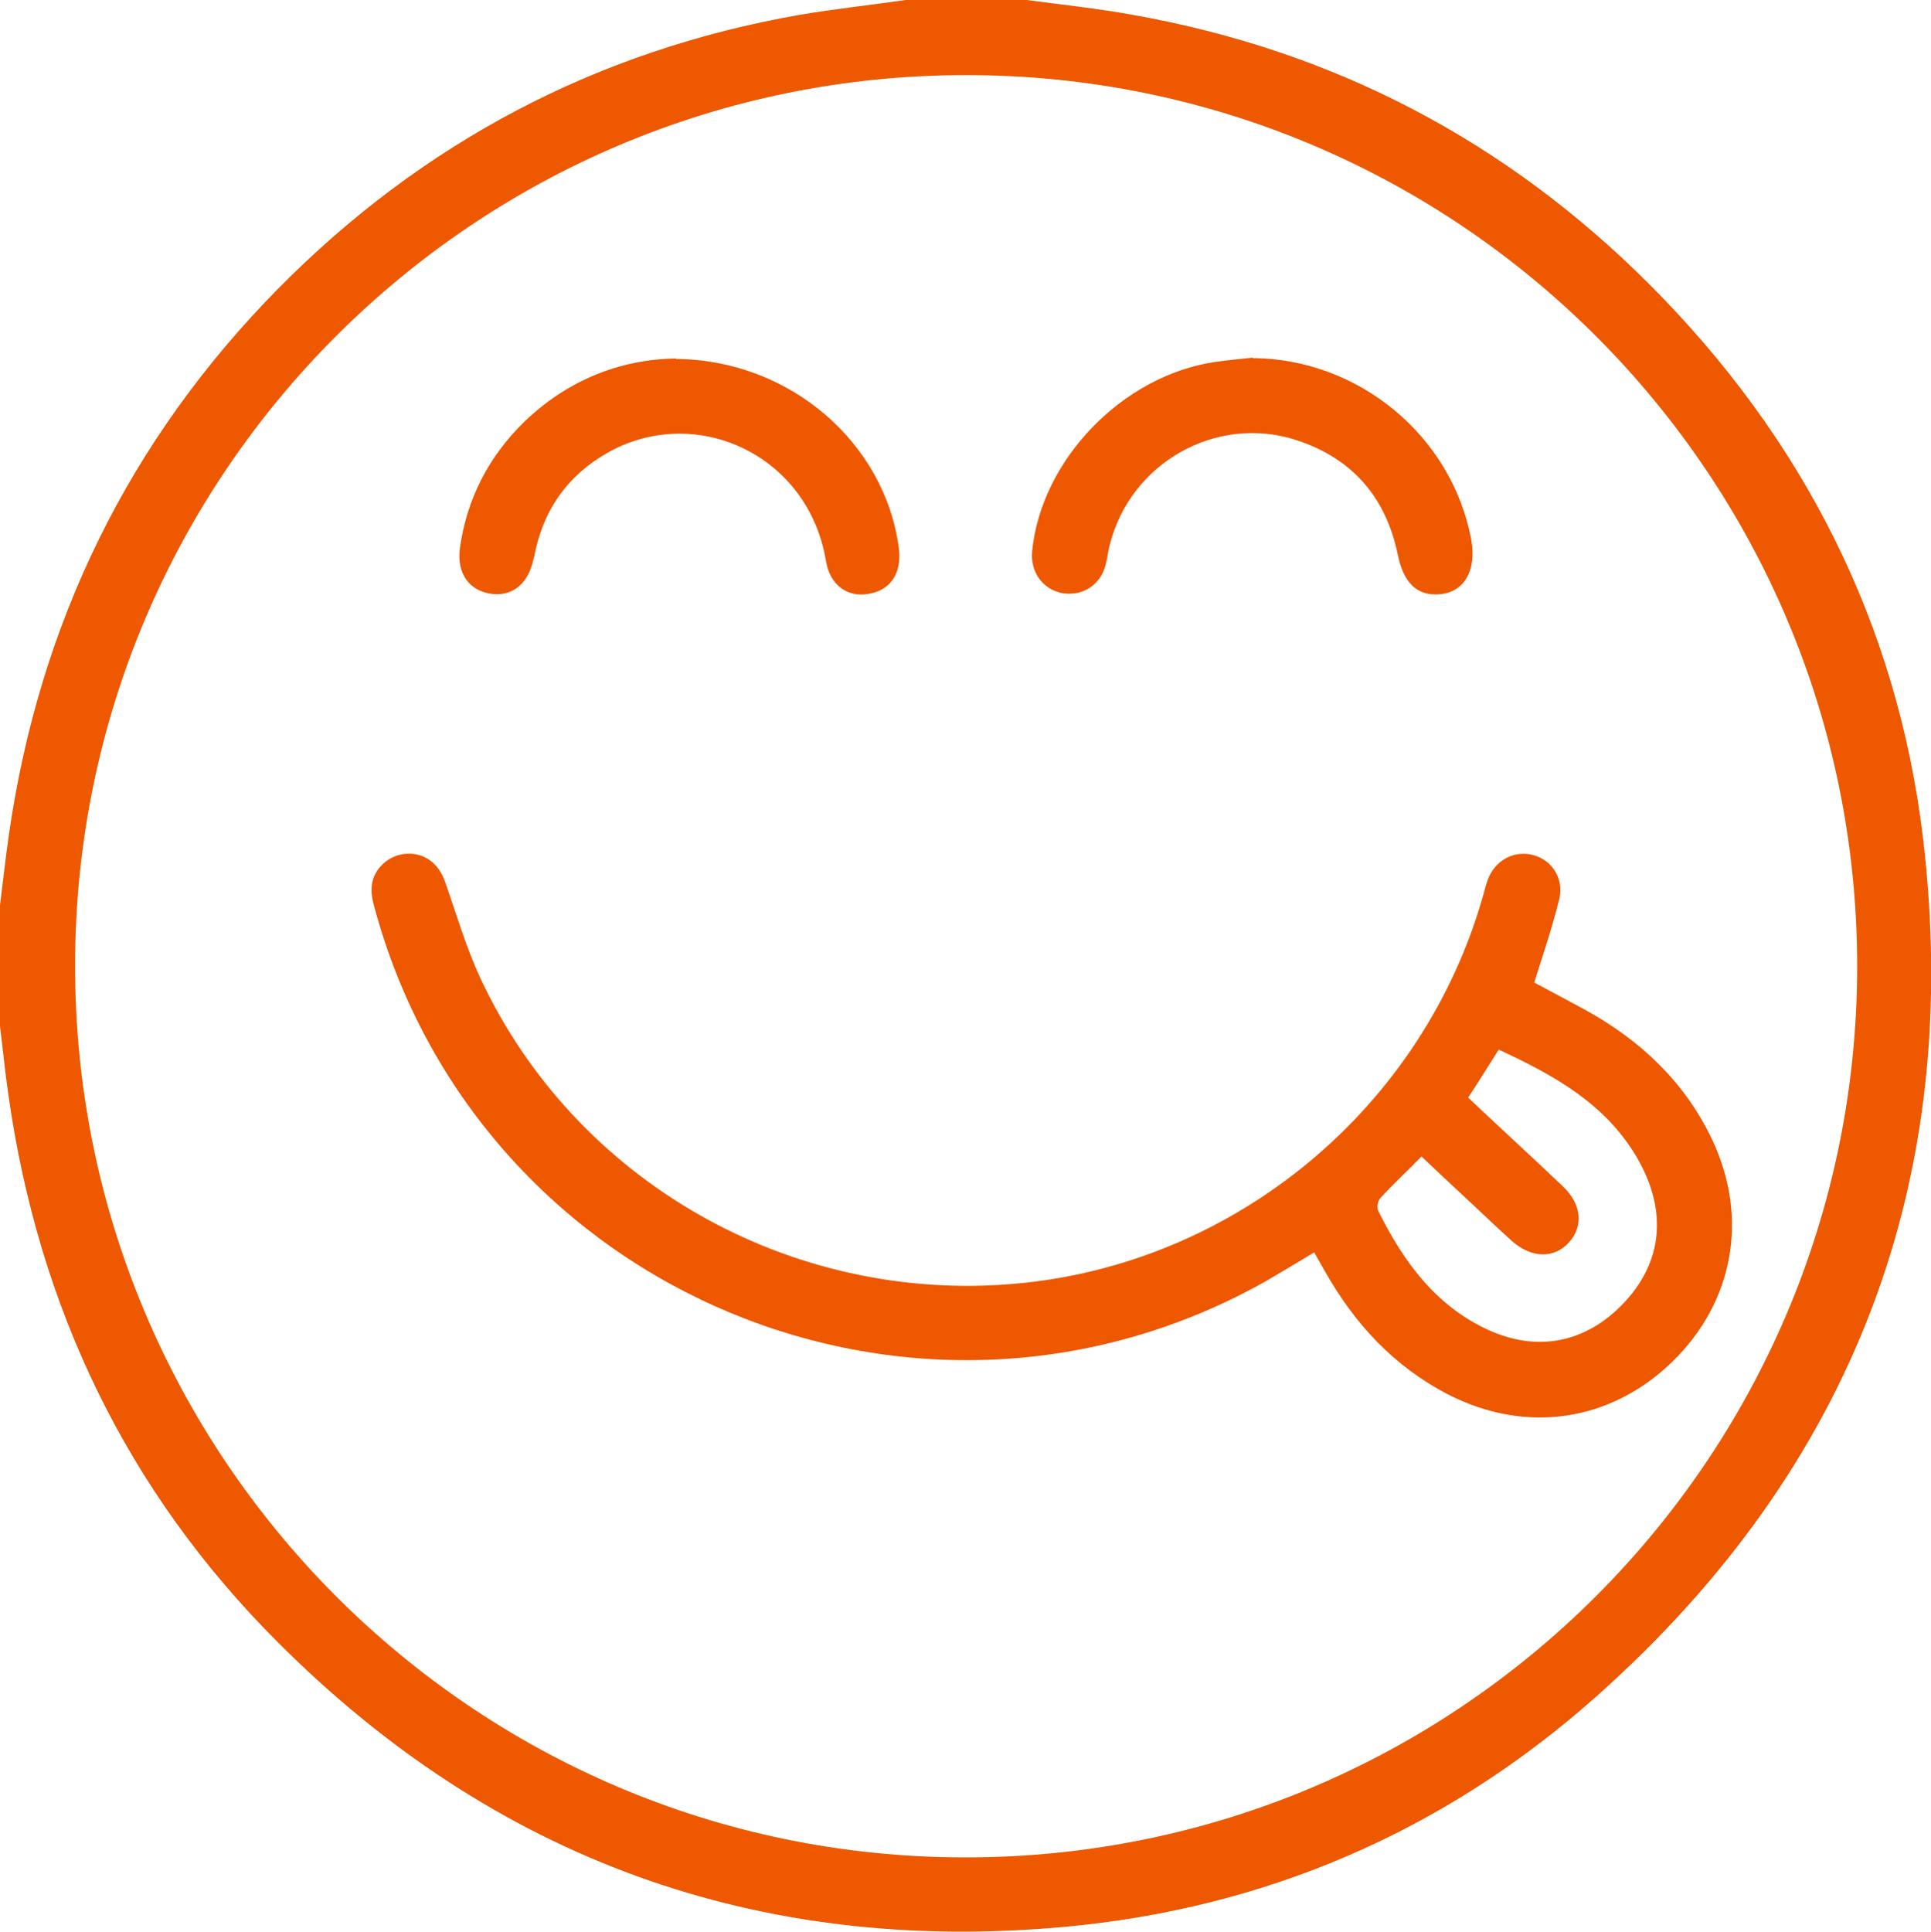
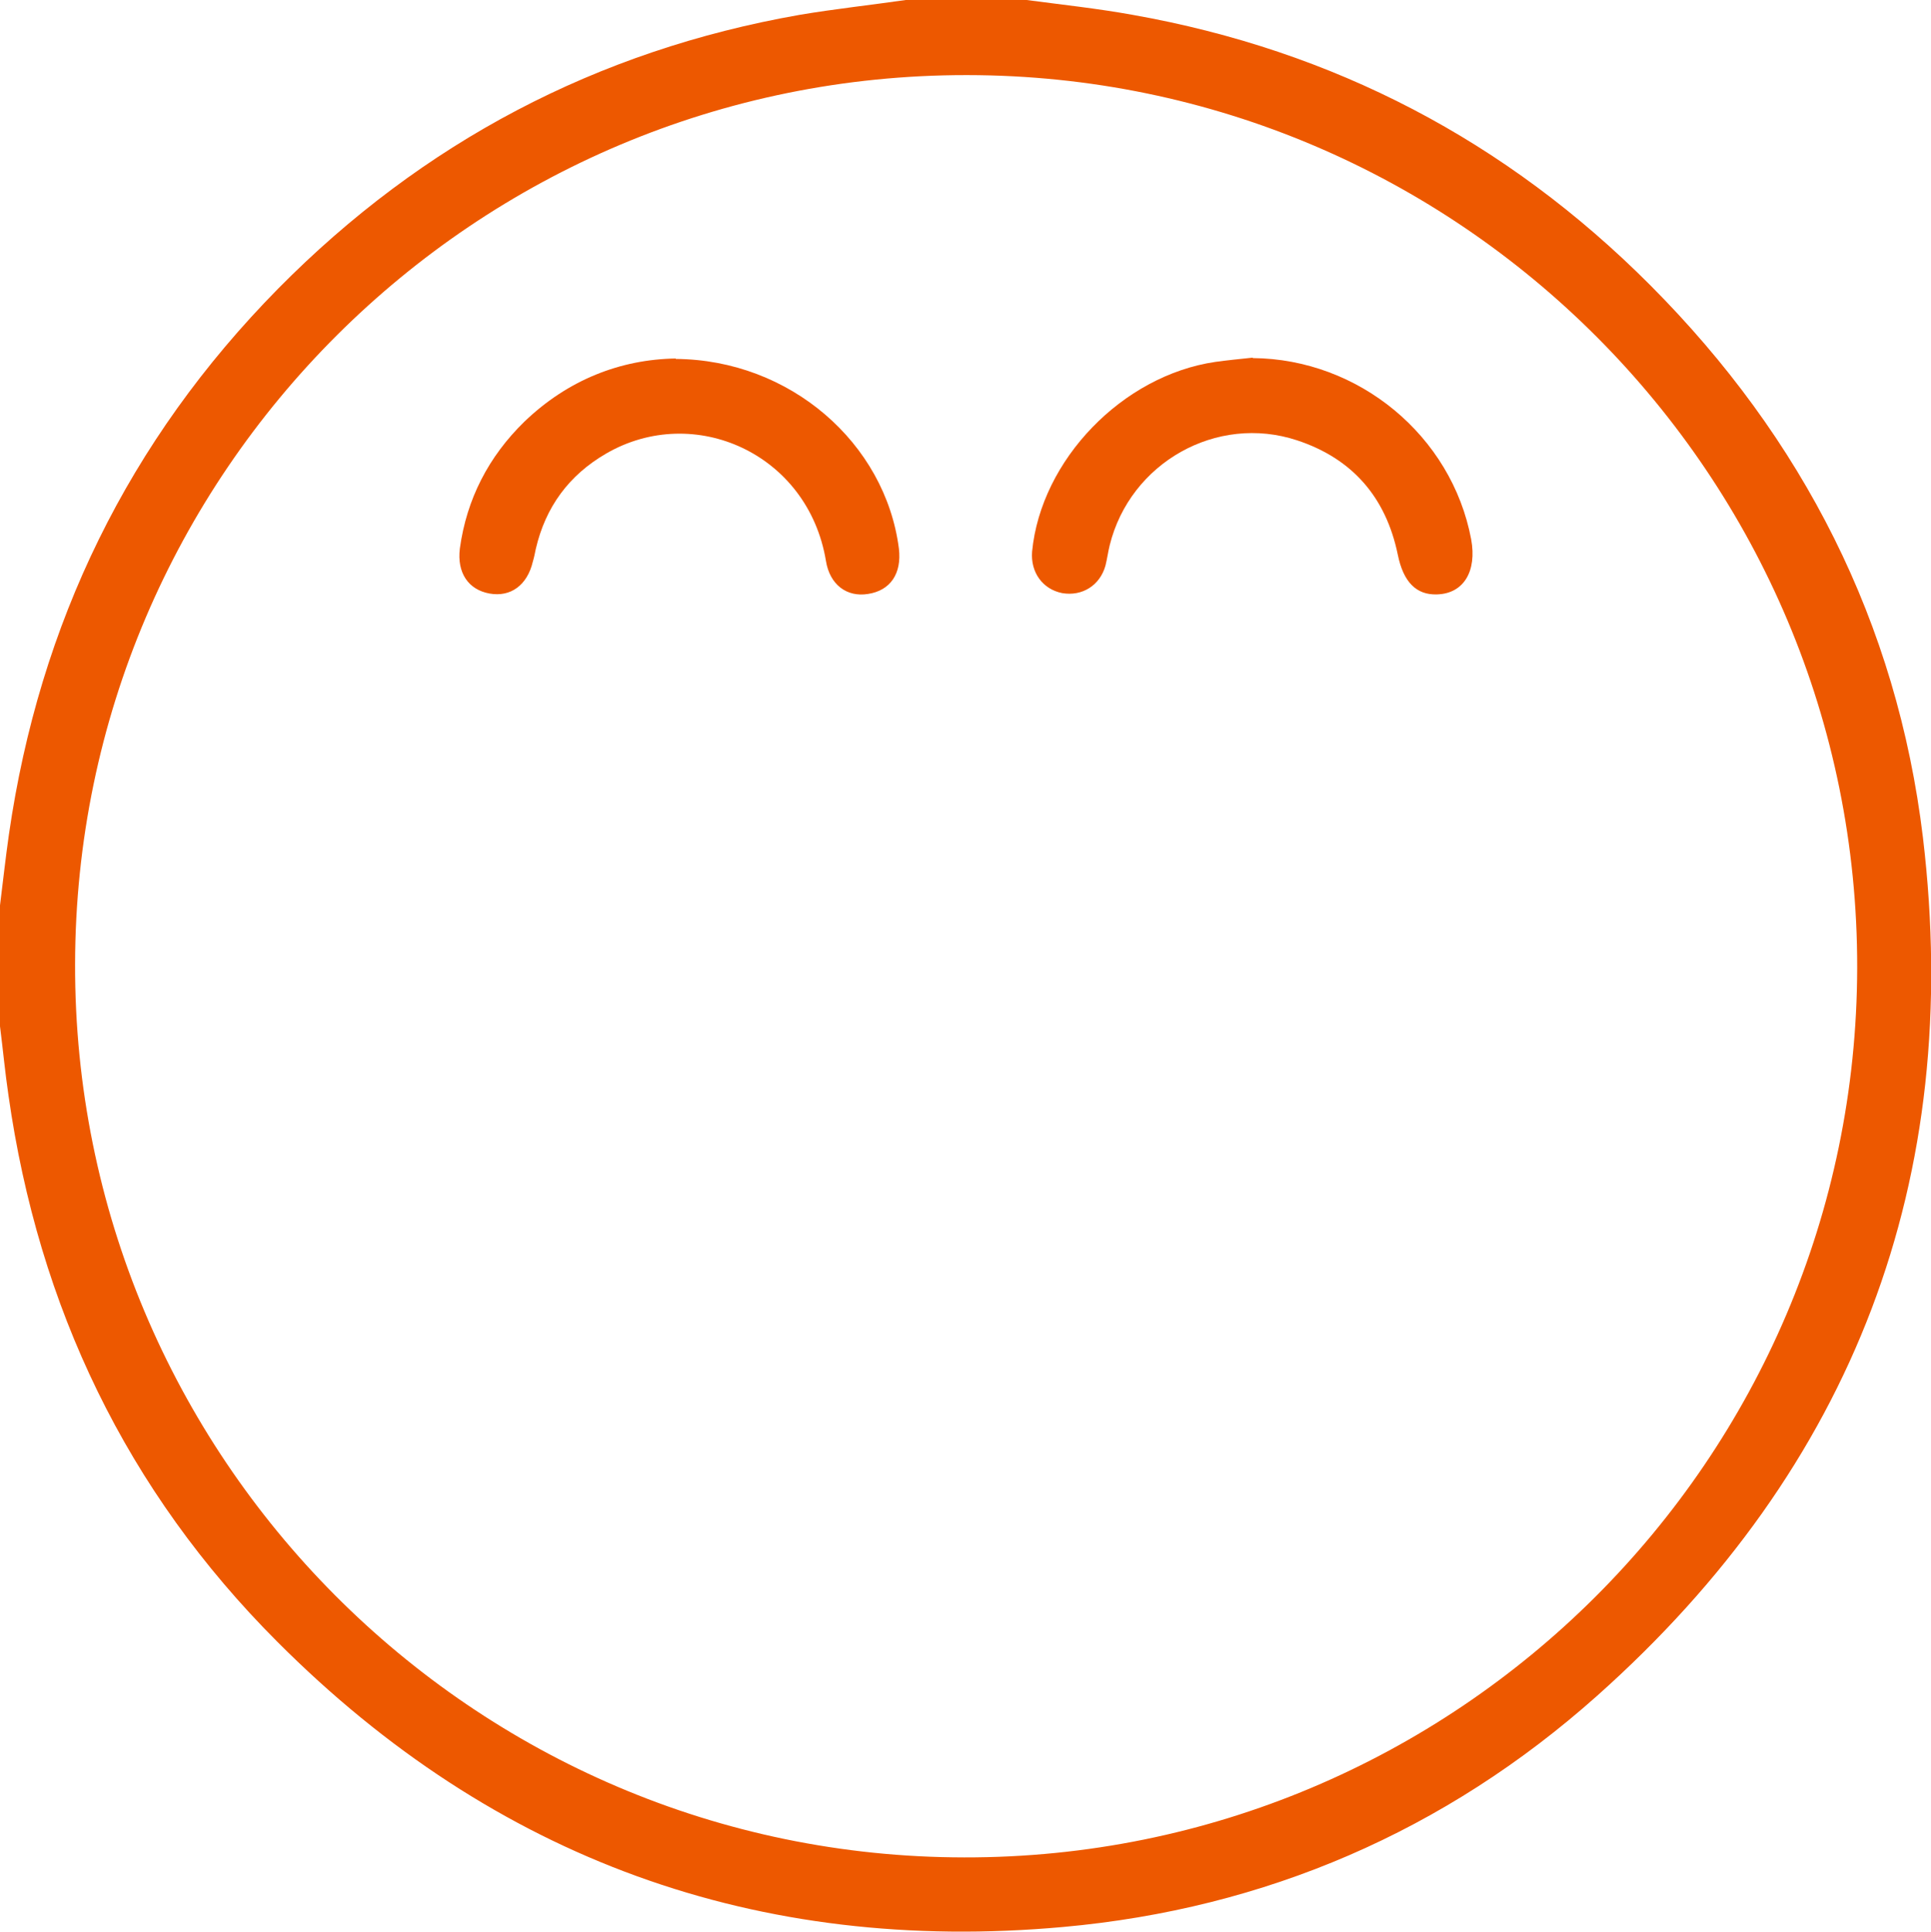
<svg xmlns="http://www.w3.org/2000/svg" viewBox="0 0 45.52 45.53" id="Layer_2">
  <defs>
    <style>.cls-1{fill:#ed5800;stroke-width:0px;}</style>
  </defs>
  <g id="Layer_1-2">
    <path d="M24.2,0c.83.11,1.67.2,2.5.35,4.74.84,8.81,2.97,12.2,6.37,3.6,3.61,5.82,7.96,6.43,13.02.96,8.05-1.63,14.84-7.68,20.23-3.58,3.19-7.82,5.02-12.59,5.45-7.2.65-13.41-1.6-18.52-6.72C2.98,35.14.91,30.81.2,25.82c-.08-.54-.13-1.08-.2-1.63,0-.95,0-1.9,0-2.85.07-.56.13-1.11.21-1.67.72-4.98,2.82-9.29,6.35-12.87C9.96,3.36,14.06,1.19,18.85.35c.83-.14,1.67-.23,2.5-.35.95,0,1.9,0,2.85,0ZM22.79,1.77C11.21,1.76,1.79,11.14,1.77,22.72c-.03,11.6,9.37,21.05,20.96,21.06,11.6.02,21.03-9.38,21.05-20.97.02-11.6-9.39-21.03-20.98-21.04Z" class="cls-1" />
-     <path d="M36.15,23.15c.41.22.83.44,1.25.67,1.29.72,2.32,1.69,2.96,3.04.87,1.84.51,3.82-.93,5.23-1.46,1.42-3.45,1.72-5.29.78-1.28-.66-2.21-1.67-2.91-2.91-.08-.14-.16-.28-.25-.44-.4.24-.78.47-1.16.69-8.15,4.57-18.44.3-20.96-8.7-.05-.18-.11-.38-.1-.56,0-.41.34-.76.75-.82.45-.06.82.19.98.65.27.77.5,1.56.84,2.29,2.24,4.78,7.29,7.65,12.58,7.19,5.2-.45,9.65-4.15,11.06-9.18.03-.11.06-.23.1-.34.17-.46.61-.7,1.06-.59.44.11.74.54.63,1.03-.16.66-.38,1.3-.6,2ZM33.51,27.26c-.34.35-.67.65-.97.98-.06.06-.09.22-.05.3.59,1.19,1.35,2.24,2.6,2.81,1.1.5,2.18.32,3.04-.49,1.06-1,1.22-2.28.45-3.59-.75-1.27-1.96-1.93-3.25-2.53-.24.38-.47.75-.72,1.13.14.13.25.24.37.35.63.59,1.26,1.17,1.88,1.76.42.41.47.92.13,1.3-.35.39-.88.38-1.34-.02-.12-.11-.24-.22-.36-.33-.58-.55-1.17-1.09-1.79-1.68Z" class="cls-1" />
    <path d="M15.93,8.46c2.69.02,4.94,1.98,5.26,4.47.07.59-.2.99-.73,1.07-.5.08-.9-.22-.99-.78-.42-2.53-3.11-3.73-5.18-2.53-.88.51-1.43,1.26-1.66,2.25-.02.1-.04.2-.07.3-.13.55-.52.84-1.02.75-.5-.09-.77-.49-.7-1.06.16-1.17.68-2.17,1.52-2.99,1.03-.99,2.27-1.47,3.57-1.49Z" class="cls-1" />
    <path d="M29.53,8.44c2.5.02,4.69,1.83,5.15,4.27.14.76-.18,1.28-.8,1.3-.49.02-.8-.29-.93-.94-.28-1.35-1.07-2.26-2.37-2.69-1.9-.63-3.94.53-4.42,2.47-.04.16-.06.32-.1.48-.13.47-.55.73-1.02.65-.46-.09-.75-.49-.71-.98.21-2.16,2.13-4.15,4.32-4.47.29-.04.59-.07.88-.1Z" class="cls-1" />
  </g>
</svg>